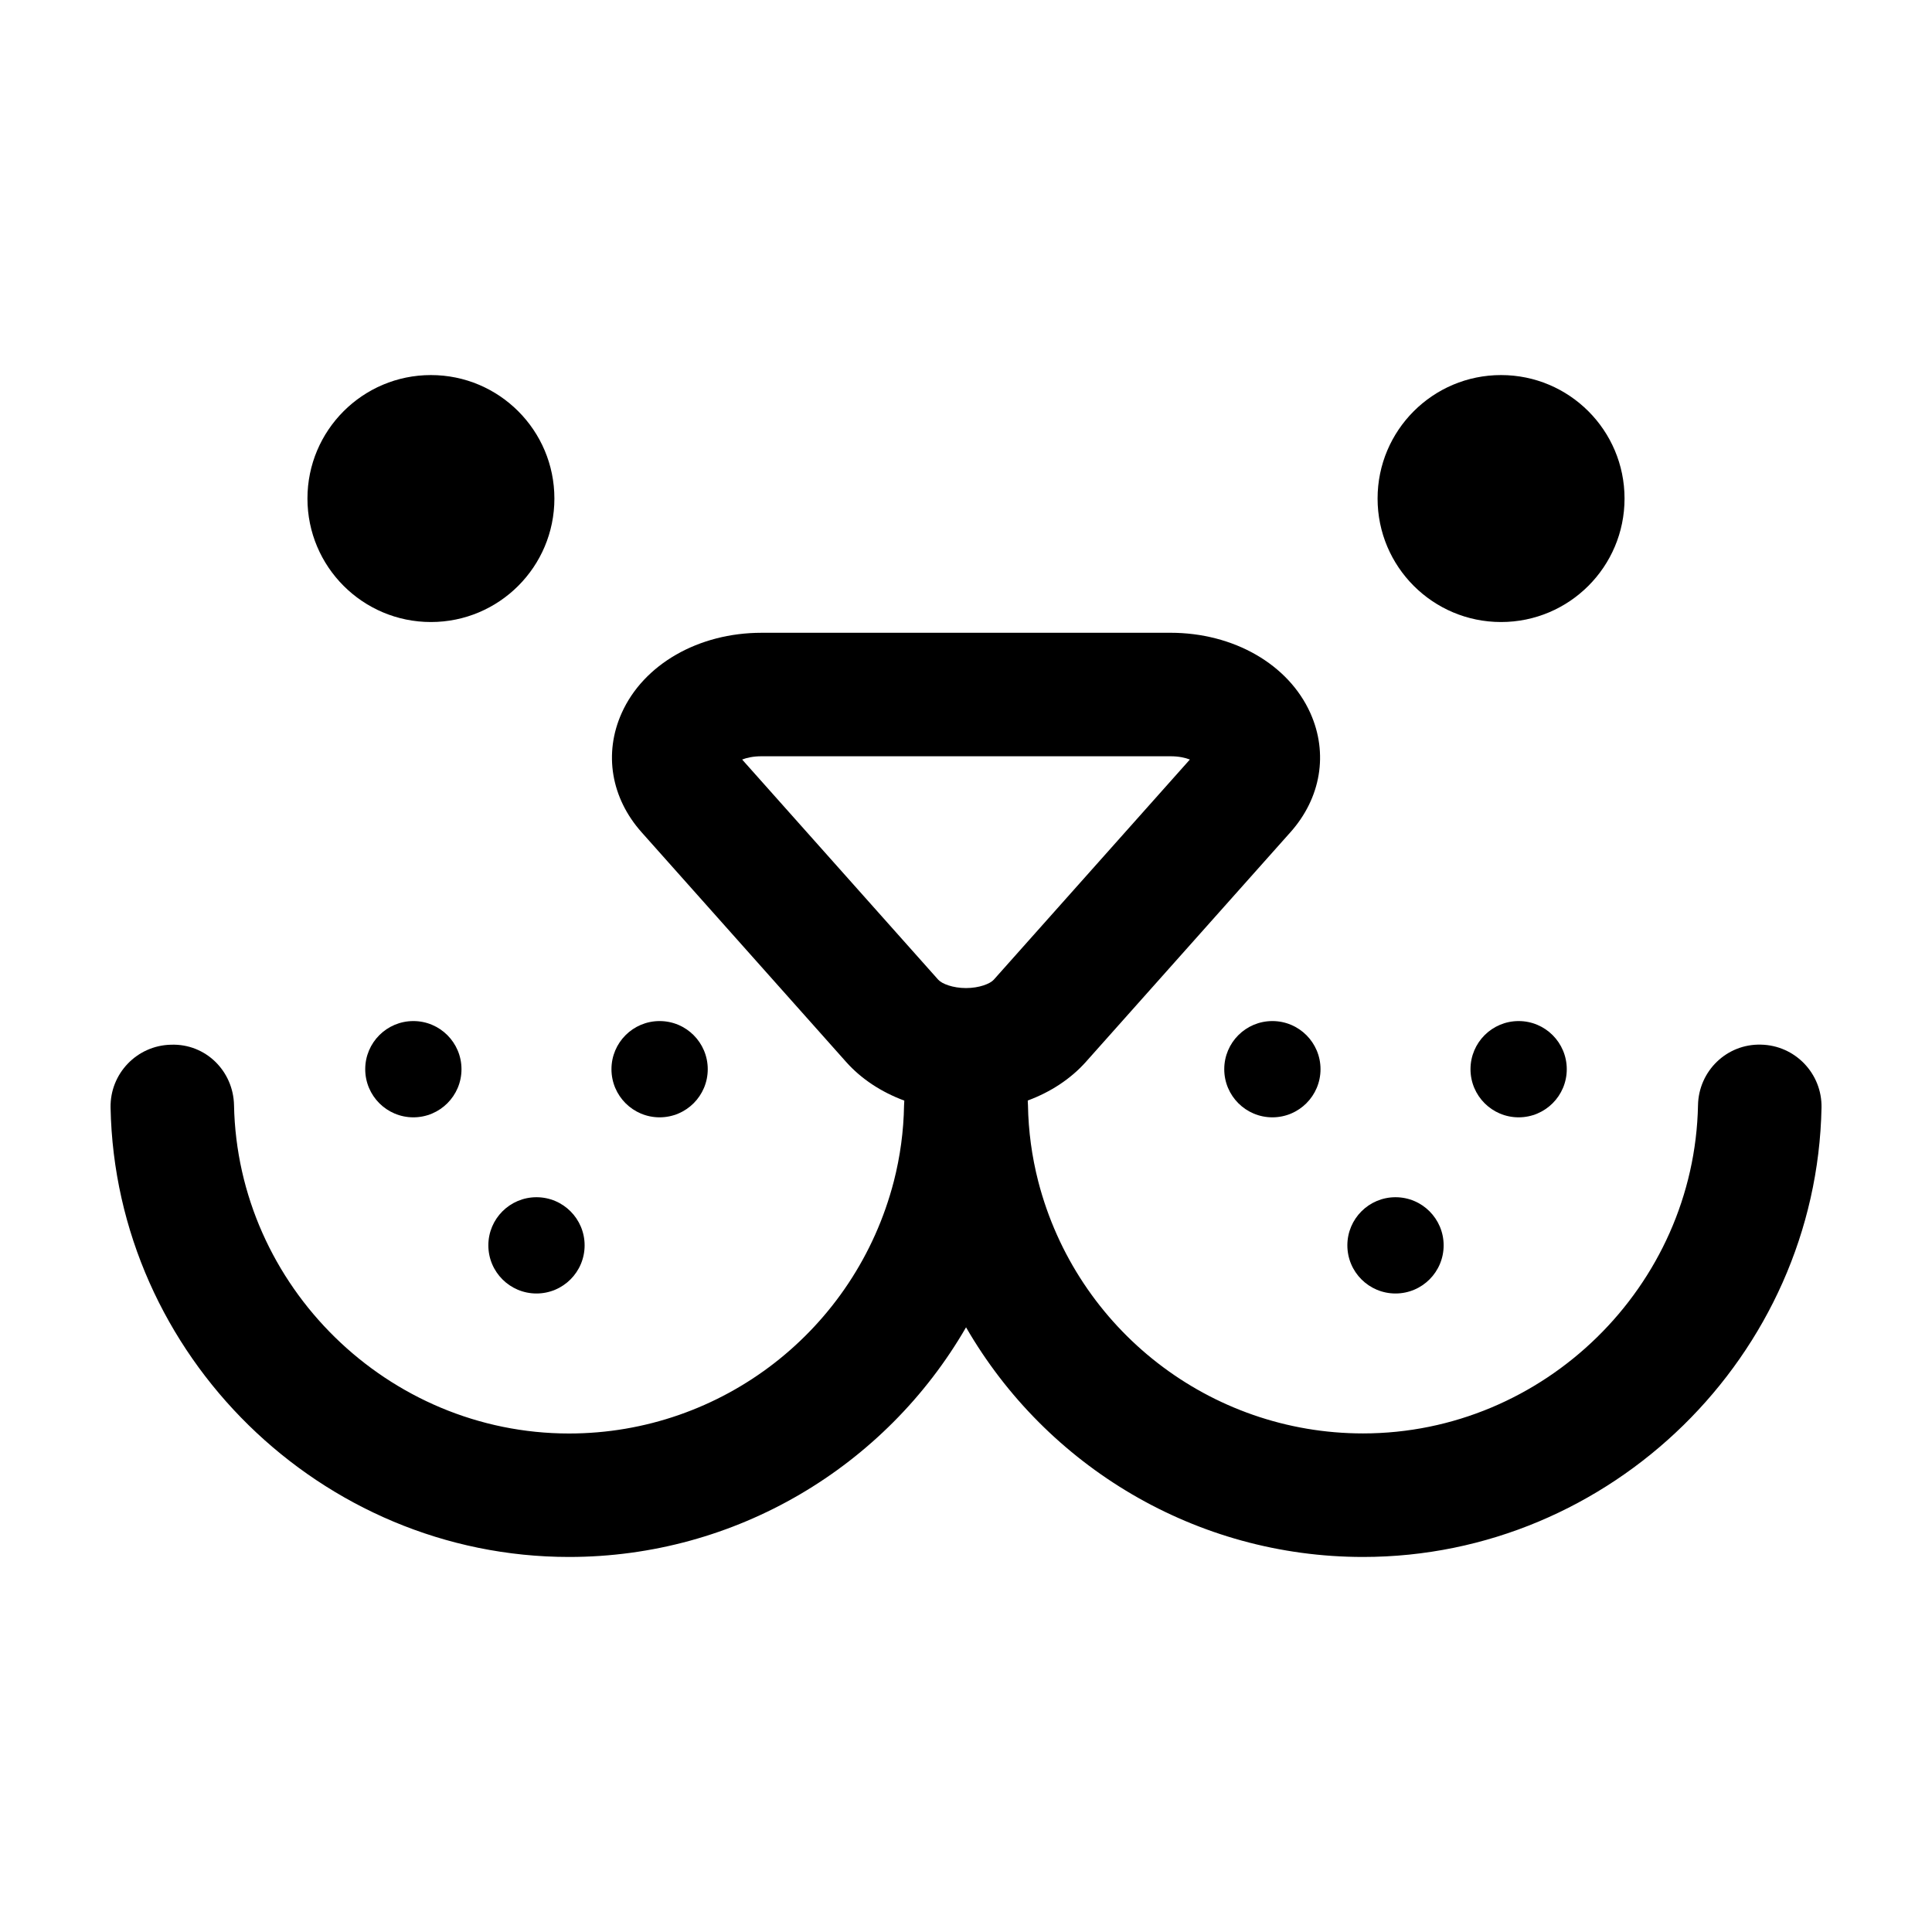
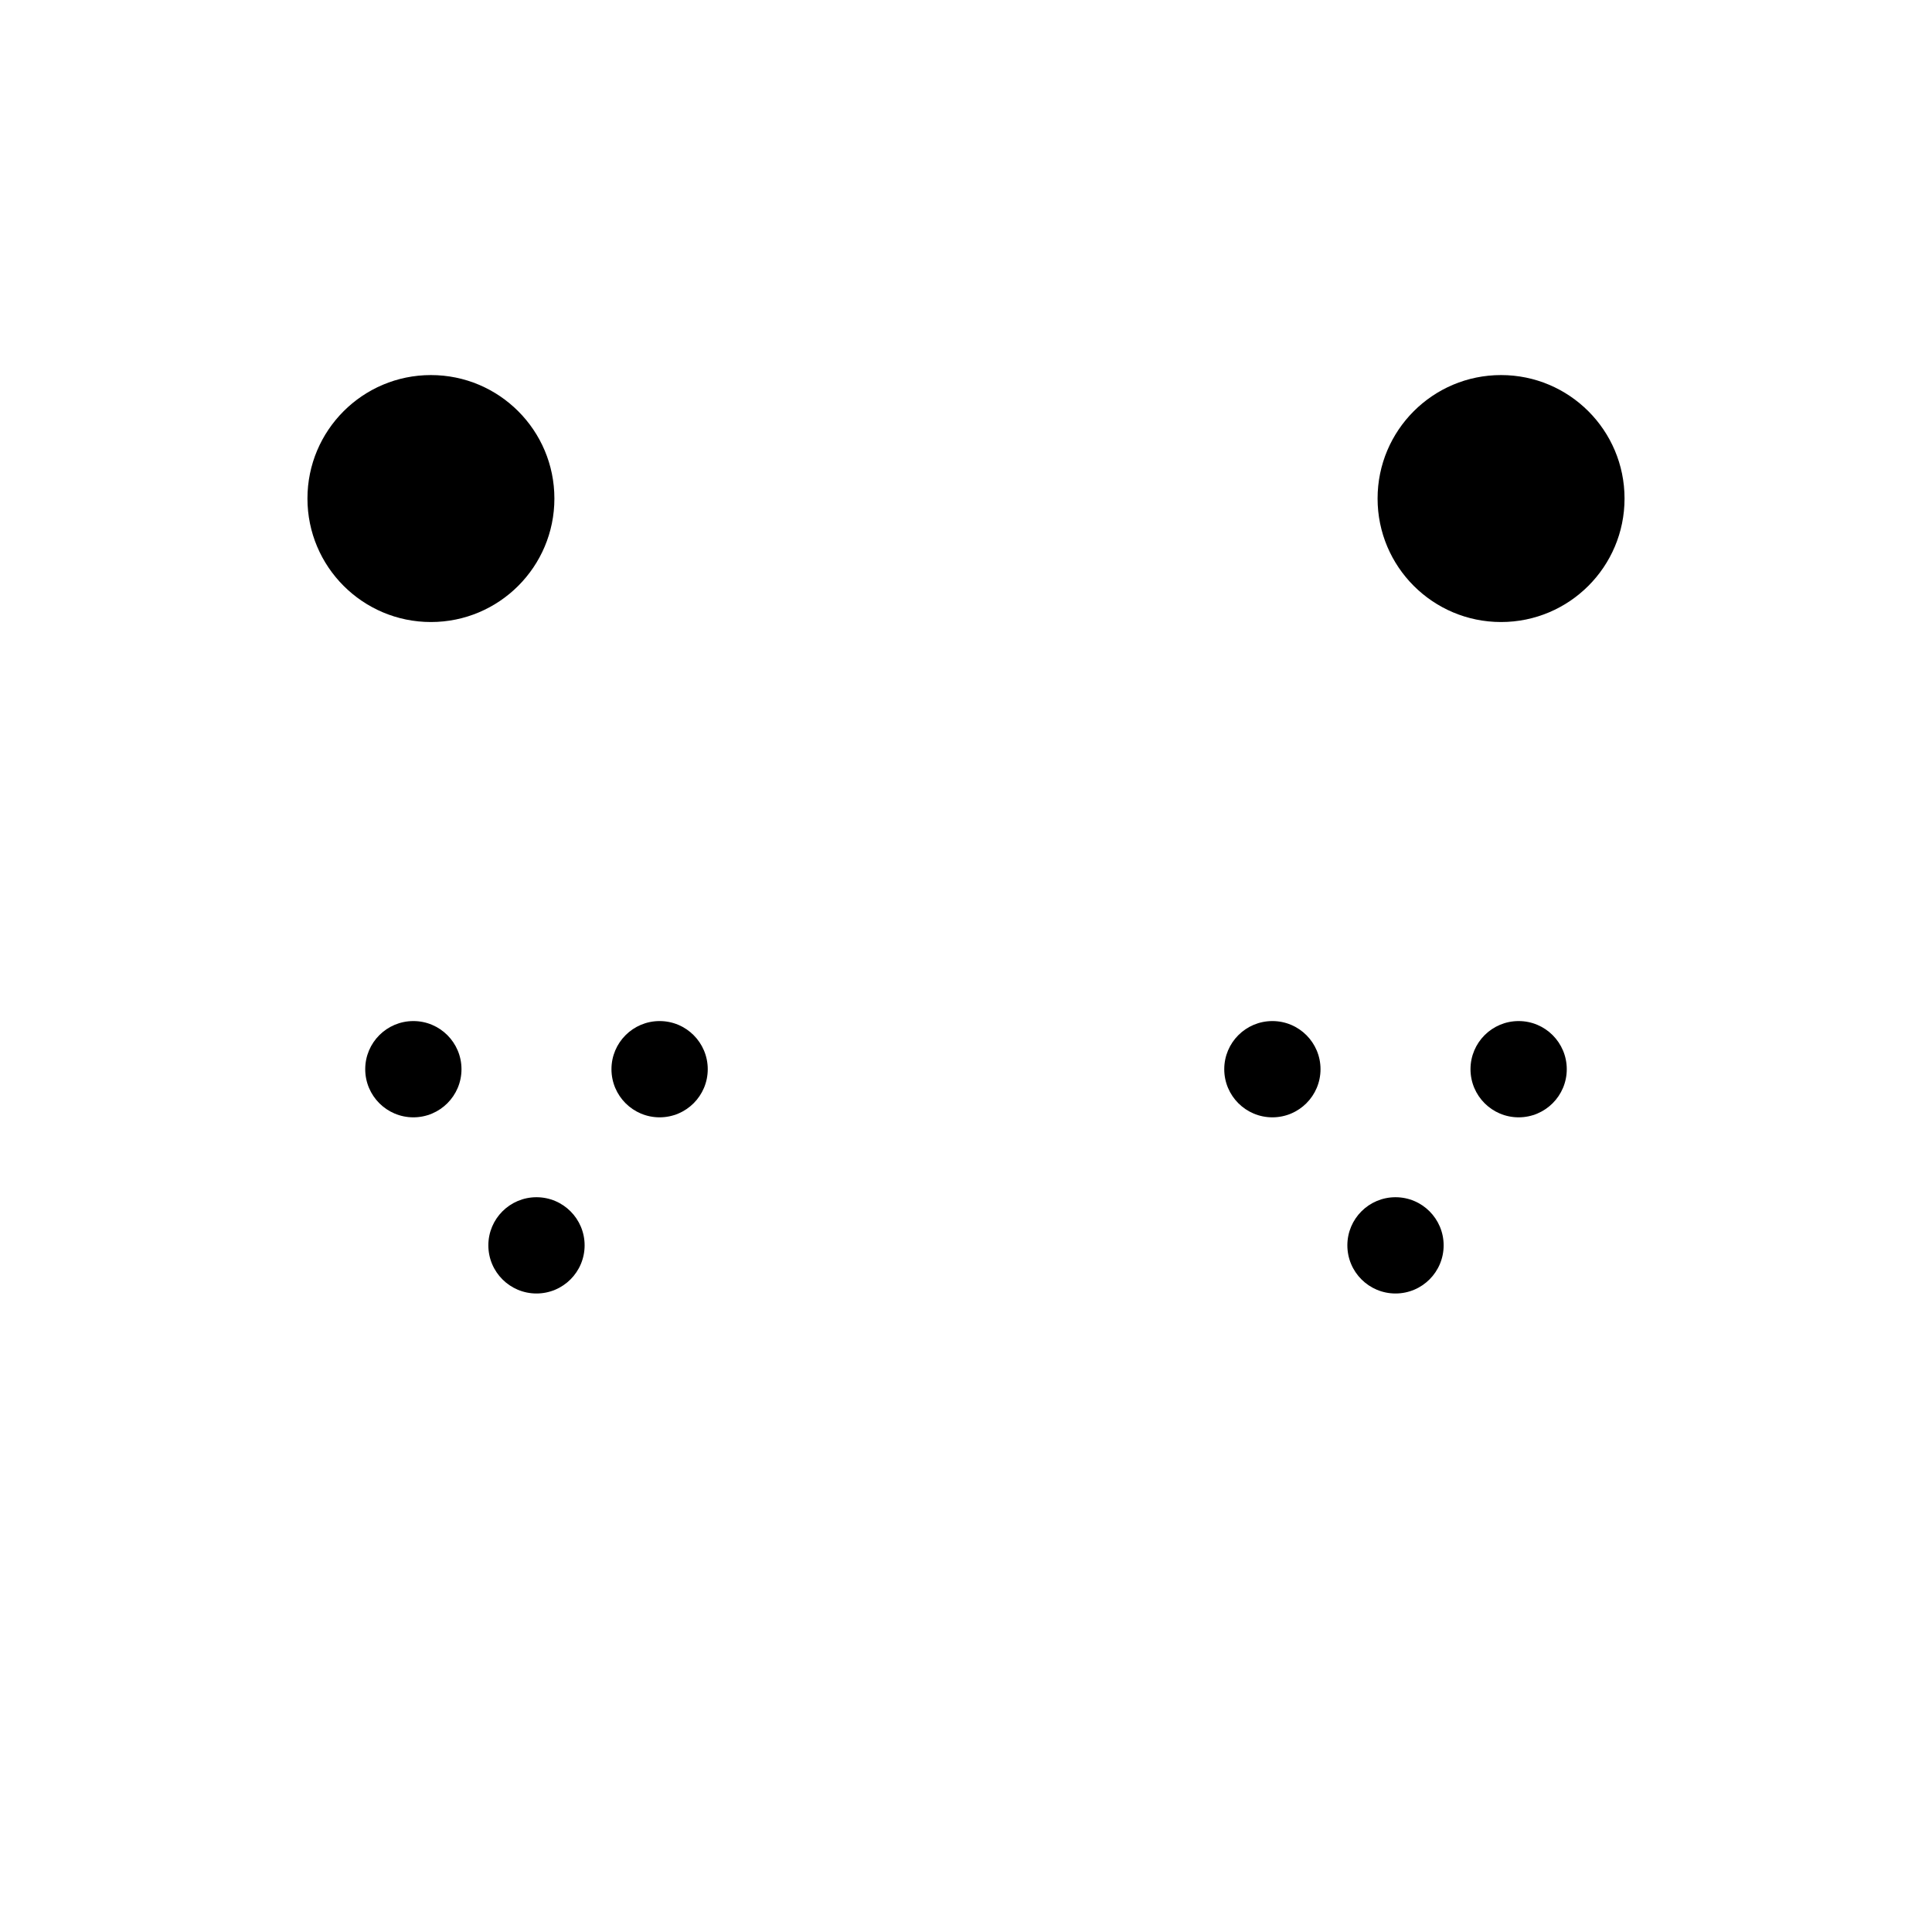
<svg xmlns="http://www.w3.org/2000/svg" fill="#000000" width="800px" height="800px" version="1.1" viewBox="144 144 512 512">
  <g>
-     <path d="m610.67 420.84c-9.078-0.246-16.504 7.004-16.68 16.035-0.941 47.973-40.77 86.996-88.781 86.996-40.516 0-75.914-27.484-86.07-66.805-1.691-6.602-2.606-13.371-2.715-20.137-0.004-0.395-0.02-0.695-0.055-1.094v-0.188c6.039-2.242 11.355-5.699 15.422-10.262l54.18-60.828v0.004c8.102-9.098 10.078-20.902 5.285-31.59-5.801-12.93-20.348-21.281-37.074-21.281l-108.36 0.004c-16.723 0-31.277 8.352-37.074 21.281-4.793 10.688-2.816 22.496 5.285 31.59l54.176 60.836c4.066 4.57 9.391 8.027 15.438 10.27v0.035c-0.035 0.414-0.059 0.828-0.066 1.246-0.109 6.762-1.02 13.531-2.707 20.102-10.168 39.352-45.559 66.836-86.074 66.836-48.012 0-87.844-39.031-88.785-86.996-0.176-9.035-7.496-16.355-16.68-16.035-9.035 0.176-16.211 7.648-16.035 16.68 1.289 65.656 55.797 119.07 121.5 119.07 44.188 0 83.859-23.914 105.21-60.859 21.34 36.938 61.02 60.859 105.21 60.859 65.703 0 120.21-53.418 121.5-119.07 0.172-9.051-7.016-16.516-16.047-16.699zm-210.67-14.992c-3.496 0-6.398-1.137-7.356-2.211l-51.969-58.352c1.199-0.469 2.898-0.867 5.144-0.867h108.36c2.254 0 3.945 0.398 5.148 0.867l-51.973 58.352c-0.957 1.074-3.859 2.211-7.356 2.211z" />
    <path d="m574.52 276.12c0 18.07-14.652 32.723-32.723 32.723-18.074 0-32.723-14.652-32.723-32.723 0-18.074 14.648-32.723 32.723-32.723 18.07 0 32.723 14.648 32.723 32.723" />
    <path d="m290.92 276.12c0 18.07-14.648 32.723-32.719 32.723-18.074 0-32.723-14.652-32.723-32.723 0-18.074 14.648-32.723 32.723-32.723 18.07 0 32.719 14.648 32.719 32.723" />
    <path d="m526.58 474.03c0 7.047-5.711 12.758-12.758 12.758s-12.758-5.711-12.758-12.758c0-7.043 5.711-12.754 12.758-12.754s12.758 5.711 12.758 12.754" />
    <path d="m559.21 427.35c0 7.043-5.711 12.754-12.754 12.754-7.047 0-12.758-5.711-12.758-12.754 0-7.047 5.711-12.758 12.758-12.758 7.043 0 12.754 5.711 12.754 12.758" />
    <path d="m493.95 427.35c0 7.043-5.711 12.754-12.758 12.754-7.043 0-12.754-5.711-12.754-12.754 0-7.047 5.711-12.758 12.754-12.758 7.047 0 12.758 5.711 12.758 12.758" />
    <path d="m298.93 474.03c0 7.047-5.711 12.758-12.758 12.758-7.043 0-12.754-5.711-12.754-12.758 0-7.043 5.711-12.754 12.754-12.754 7.047 0 12.758 5.711 12.758 12.754" />
    <path d="m331.56 427.35c0 7.043-5.711 12.754-12.758 12.754-7.047 0-12.758-5.711-12.758-12.754 0-7.047 5.711-12.758 12.758-12.758 7.047 0 12.758 5.711 12.758 12.758" />
    <path d="m266.3 427.35c0 7.043-5.711 12.754-12.754 12.754-7.047 0-12.758-5.711-12.758-12.754 0-7.047 5.711-12.758 12.758-12.758 7.043 0 12.754 5.711 12.754 12.758" />
  </g>
</svg>